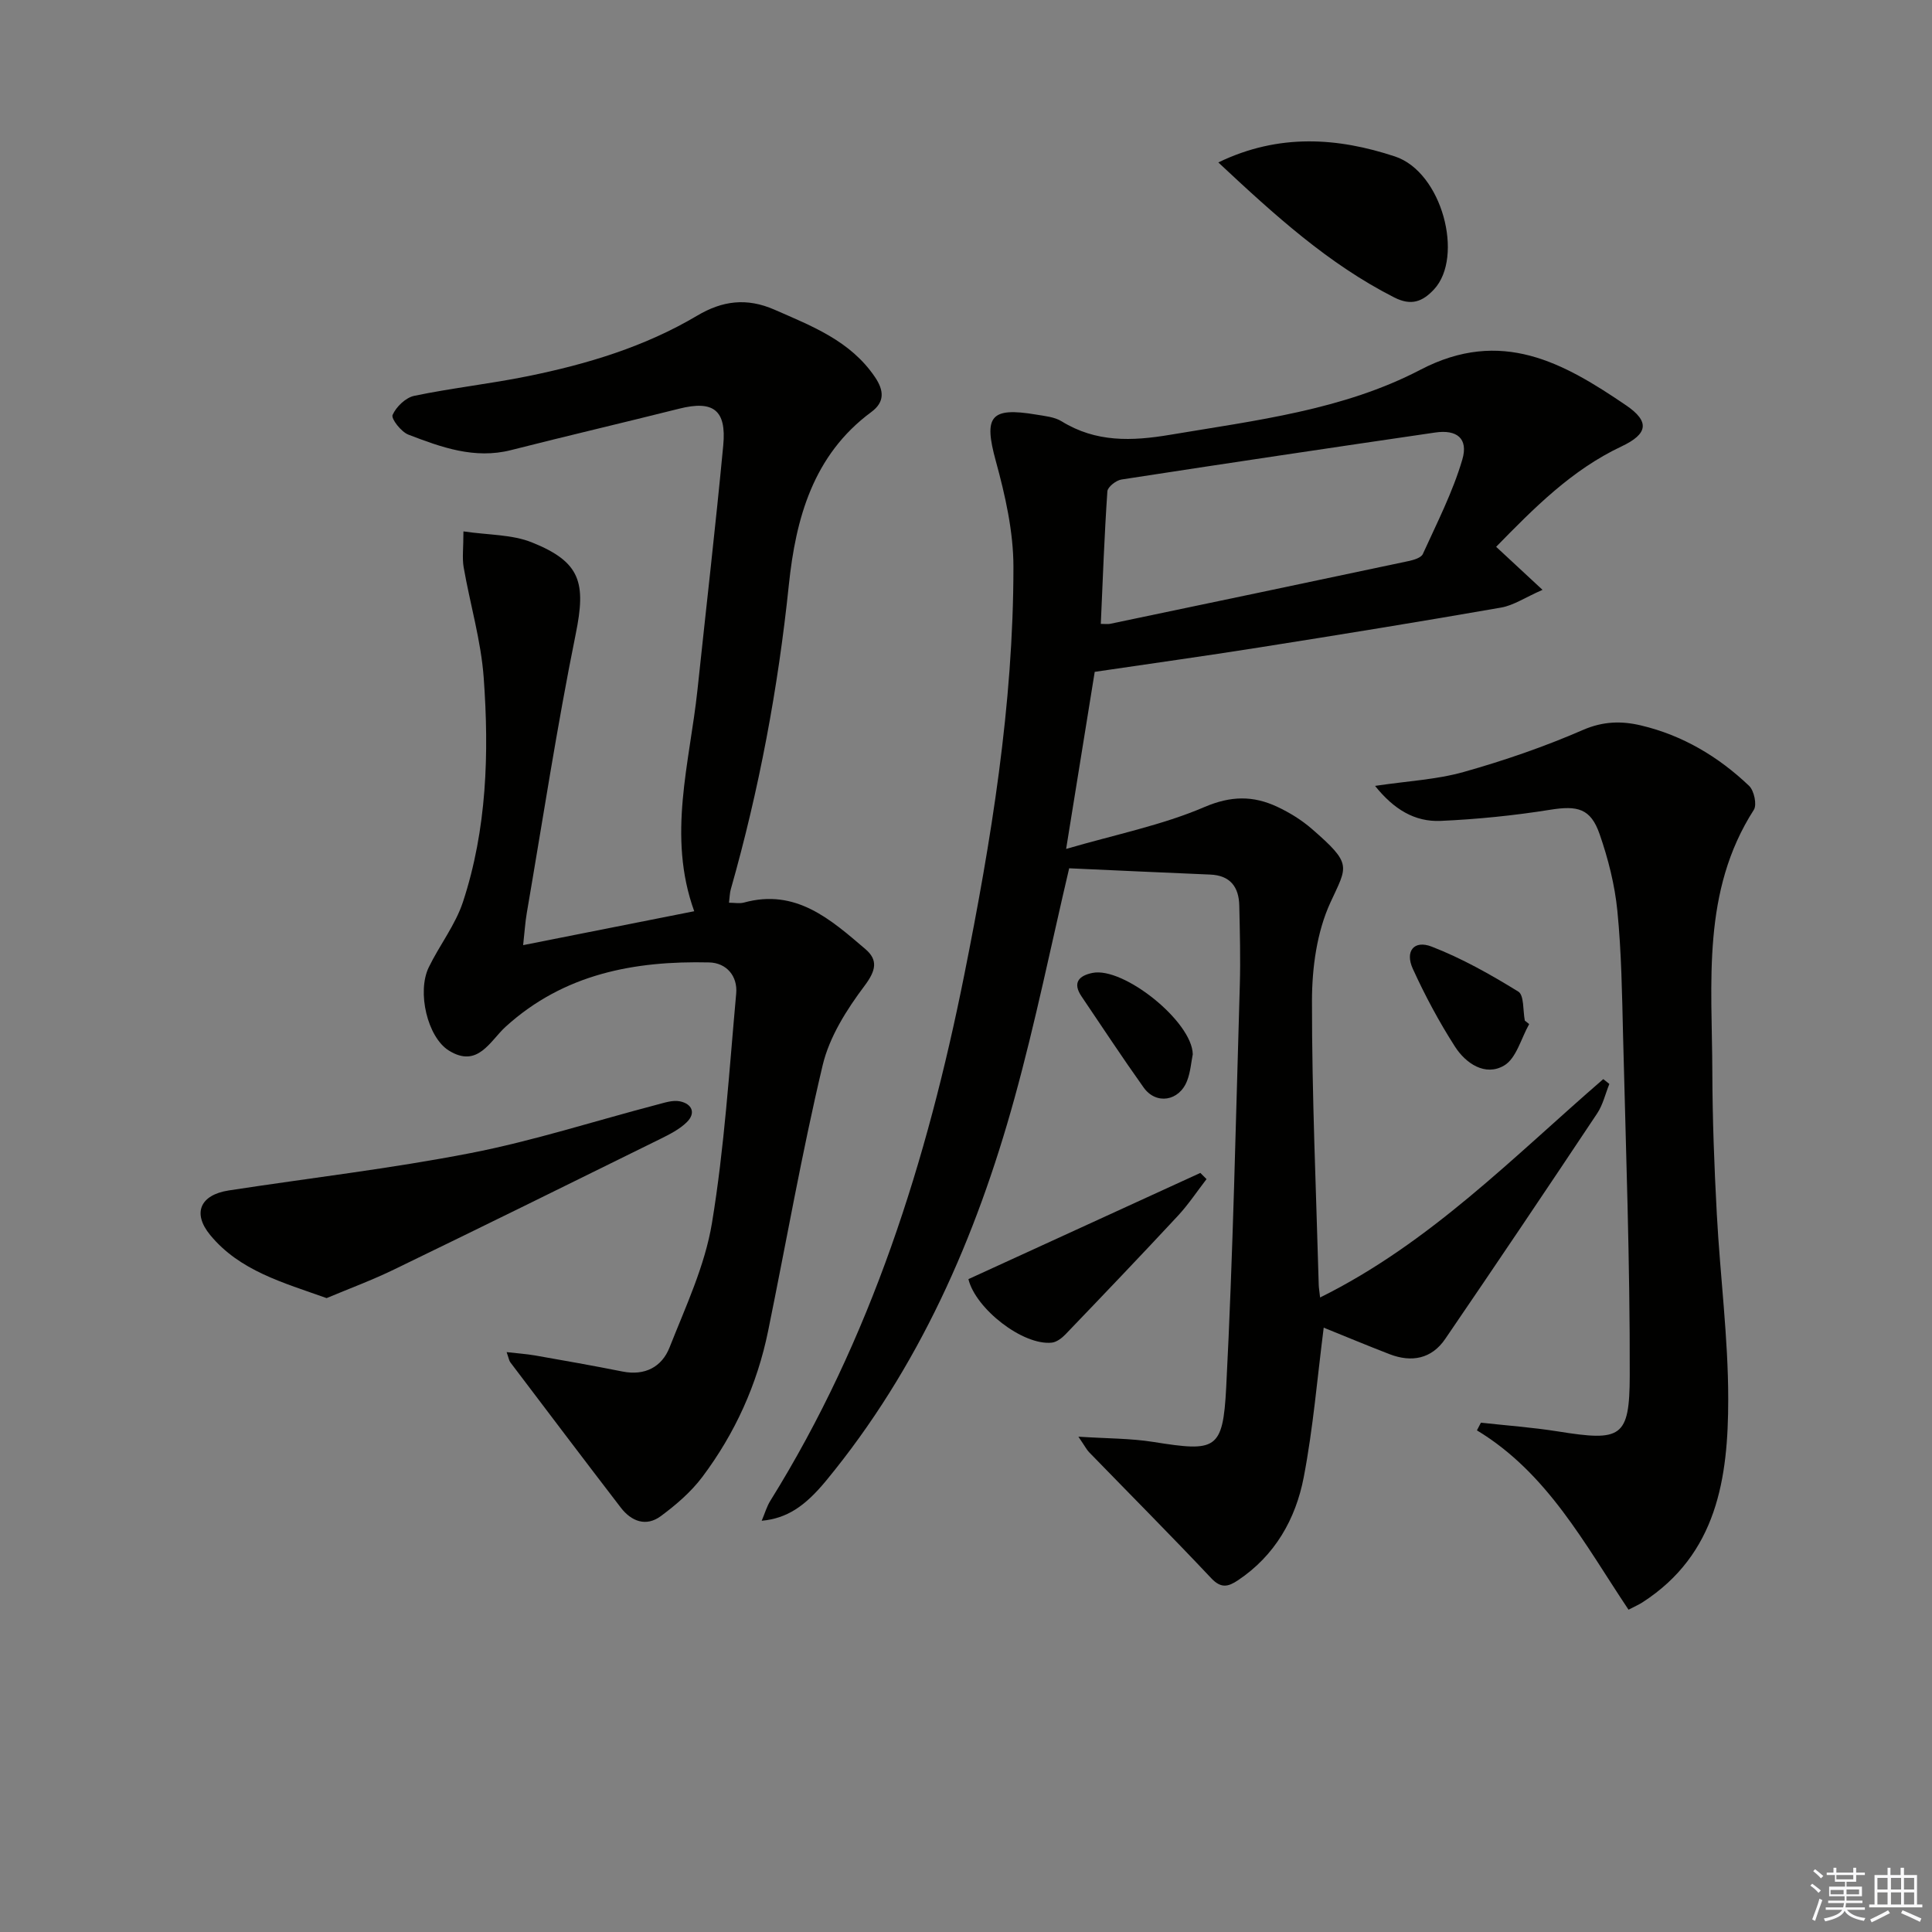
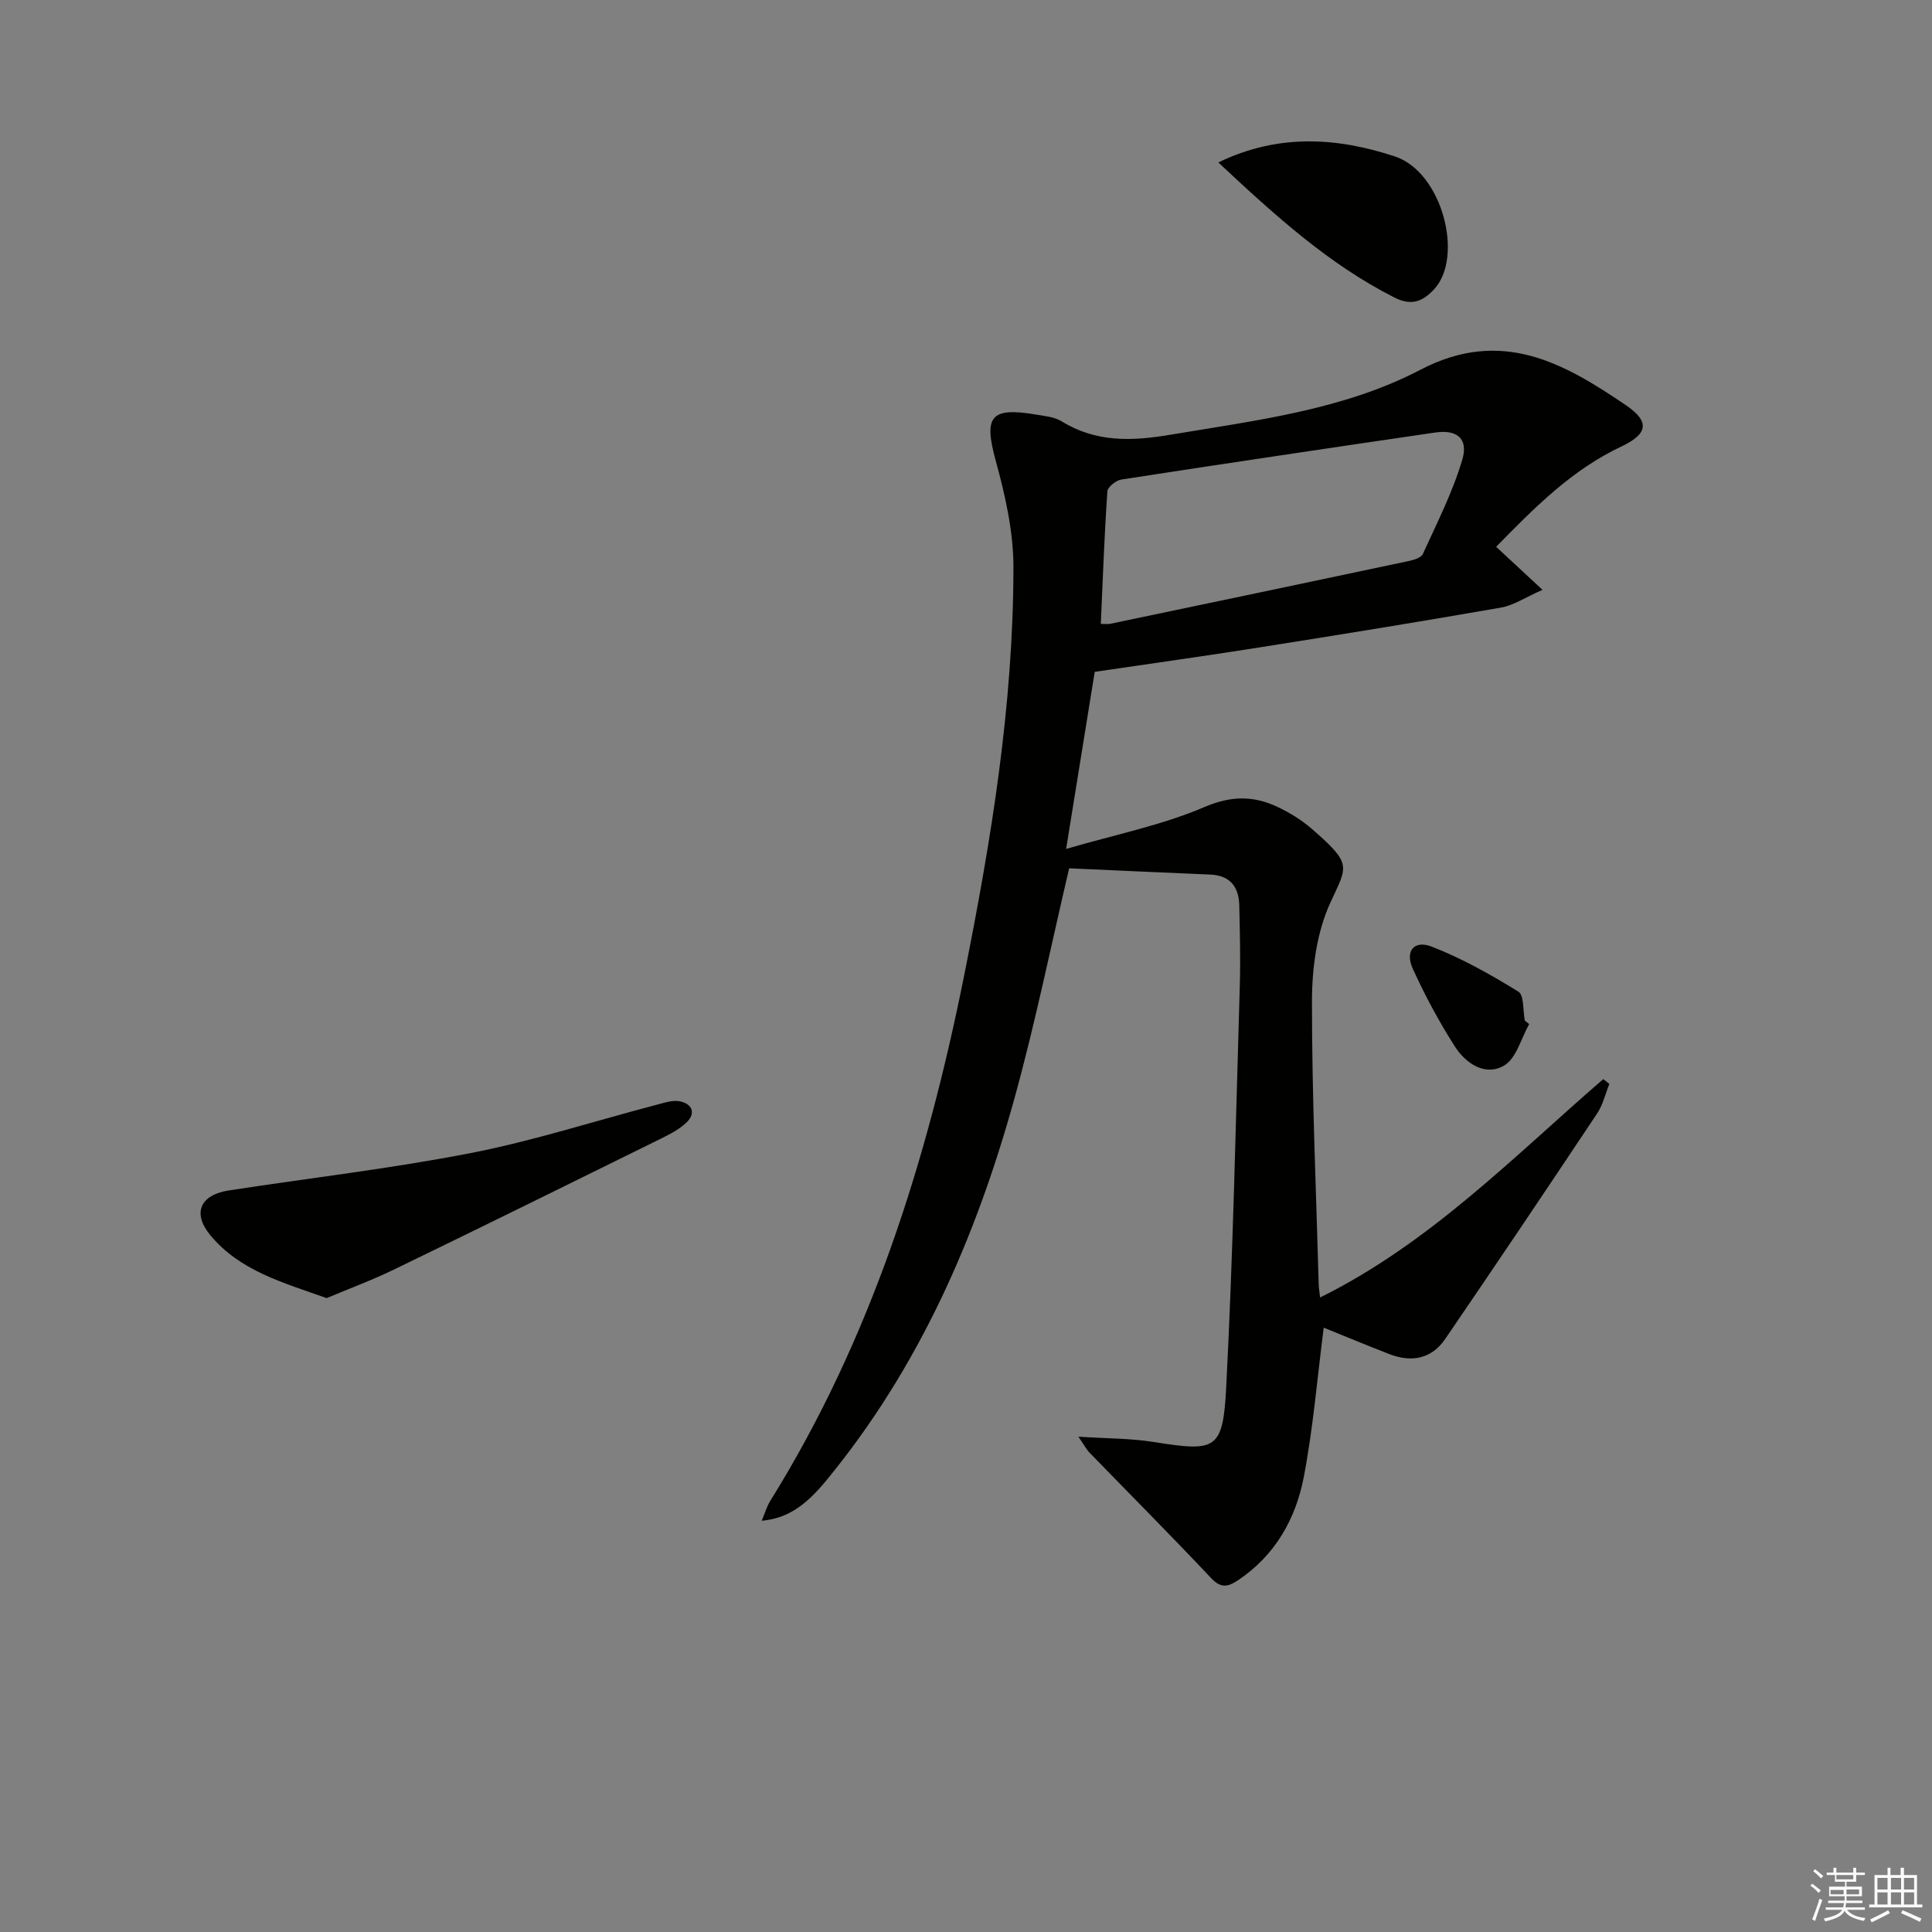
<svg xmlns="http://www.w3.org/2000/svg" enable-background="new 0 0 400 400" viewBox="0 0 400 400">
  <rect x="0" y="0" width="400" height="400" fill="#808080" stroke="none" />
  <g fill="#010100">
    <path d="m221.36 179.77c-3.71 15.77-6.97 31.87-11.34 47.68-7.95 28.77-19.76 55.77-38.95 79.07-4.45 5.4-8.15 7.84-13.37 8.34.66-1.55 1.04-2.93 1.77-4.11 20.87-33.52 32.48-70.52 40.16-108.85 5.58-27.87 10.19-55.98 10.19-84.52 0-7.33-1.7-14.82-3.65-21.94-2.53-9.22-1.17-11.21 8.38-9.6 1.79.3 3.78.48 5.25 1.39 7.11 4.39 14.53 4.12 22.45 2.79 17.71-2.98 35.83-5.11 51.84-13.47 16.76-8.74 29.62-1.44 42.56 7.36 4.99 3.39 4.52 5.94-.94 8.52-10.34 4.87-18.12 12.78-25.95 20.78 3.02 2.8 5.82 5.41 9.6 8.91-3.62 1.59-5.99 3.22-8.57 3.67-16.67 2.91-33.38 5.62-50.1 8.26-11.29 1.79-22.62 3.36-34.04 5.05-1.91 11.82-3.77 23.36-5.92 36.66 10.4-3.03 19.88-4.92 28.58-8.65 5.57-2.39 10.18-2.4 15.18-.05 2.53 1.19 5 2.72 7.11 4.55 8.47 7.35 7.34 7.64 3.85 15.24-2.81 6.1-3.81 13.5-3.82 20.32-.02 19.63.86 39.26 1.4 58.88.02.64.14 1.27.28 2.58 22.75-11.26 40.03-29.13 58.63-45.21.42.33.84.67 1.26 1-.83 2.05-1.33 4.31-2.53 6.11-10.4 15.62-20.88 31.2-31.46 46.69-2.81 4.12-6.94 4.91-11.51 3.15-4.76-1.84-9.47-3.81-13.64-5.49-1.33 10.38-2.18 20.79-4.14 30.99-1.67 8.65-5.95 16.19-13.61 21.31-2.01 1.34-3.49 1.74-5.52-.41-8.31-8.82-16.87-17.42-25.32-26.12-.45-.46-.74-1.06-2.2-3.2 6.01.39 10.83.34 15.53 1.09 12.95 2.06 14.39 1.74 15.07-11.27 1.43-27.73 1.99-55.51 2.82-83.27.16-5.49.01-11-.11-16.49-.08-3.87-1.86-6.27-6.03-6.44-9.76-.41-19.51-.86-29.19-1.3zm6.55-50.6c.99 0 1.47.08 1.91-.01 20.6-4.31 41.2-8.62 61.78-12.99 1.08-.23 2.62-.68 2.98-1.46 2.93-6.45 6.2-12.83 8.18-19.57 1.28-4.38-1.14-6.25-5.63-5.59-21.66 3.17-43.31 6.39-64.95 9.73-1.11.17-2.85 1.54-2.91 2.45-.62 9.07-.95 18.17-1.36 27.44z" />
-     <path d="m95.95 110.02c5.22.77 10.06.62 14.18 2.28 10.15 4.07 11.21 8.38 9.07 18.95-3.89 19.17-6.83 38.53-10.14 57.81-.33 1.92-.44 3.88-.75 6.62 11.91-2.36 23.37-4.63 35.42-7.02-5.63-15.58-.93-30.69.68-45.89 1.78-16.85 3.73-33.68 5.33-50.55.7-7.37-2.09-9.38-9.15-7.6-11.59 2.91-23.22 5.63-34.79 8.57-7.56 1.92-14.44-.59-21.24-3.2-1.5-.57-3.62-3.3-3.28-4.08.74-1.69 2.72-3.59 4.49-3.96 7.79-1.62 15.73-2.48 23.53-4.07 12.25-2.49 24.18-6.08 35.03-12.52 5.22-3.1 10.26-3.77 16.03-1.24 7.8 3.43 15.7 6.44 20.78 13.93 1.91 2.81 2.05 5.19-.74 7.25-12.07 8.91-15.65 22.07-17.08 35.81-2.22 21.38-6.15 42.37-12.02 63.02-.22.77-.22 1.6-.37 2.77 1.16 0 2.18.21 3.08-.03 10.76-2.97 17.97 3.49 25.16 9.63 2.65 2.26 2.2 4.43-.16 7.58-3.7 4.92-7.28 10.57-8.68 16.44-4.33 18.22-7.55 36.7-11.3 55.05-2.26 11.07-6.85 21.19-13.61 30.2-2.34 3.12-5.45 5.79-8.61 8.13-3.04 2.25-6.09 1.09-8.28-1.76-7.67-9.99-15.26-20.03-22.86-30.07-.28-.36-.34-.89-.78-2.13 2.23.26 4.07.38 5.88.69 6.05 1.06 12.1 2.13 18.12 3.33 4.63.92 8.14-.95 9.73-4.98 3.33-8.44 7.32-16.91 8.78-25.74 2.59-15.69 3.58-31.66 5.02-47.53.33-3.61-1.99-6.36-5.59-6.45-15.5-.36-30.09 2.37-42.13 13.3-3.25 2.95-5.78 8.68-11.78 4.94-4.41-2.75-6.63-12.11-4.15-17.23 2.23-4.59 5.52-8.78 7.09-13.56 4.94-15.06 5.42-30.73 4.29-46.35-.55-7.7-2.83-15.28-4.16-22.94-.32-1.91-.04-3.92-.04-7.4z" />
-     <path d="m284.69 162.71c6.75-1.01 12.73-1.3 18.35-2.88 8.4-2.37 16.72-5.23 24.71-8.71 4.18-1.81 8-1.88 12.02-.92 8.61 2.04 16.02 6.46 22.37 12.51 1.03.99 1.65 3.9.97 4.96-10.84 16.88-8.64 35.77-8.59 54.3.03 9.81.4 19.62.93 29.42.68 12.77 2.36 25.53 2.36 38.29 0 16.27-2.28 32.11-17.77 42.08-.69.45-1.46.77-2.87 1.51-9.05-13.51-16.72-28.26-31.39-37.13.28-.53.55-1.06.83-1.59 5.32.59 10.66.97 15.94 1.81 13.08 2.09 14.84 1.37 14.87-11.54.06-23.44-.8-46.88-1.38-70.32-.21-8.64-.33-17.31-1.18-25.9-.53-5.38-1.9-10.79-3.68-15.91-1.86-5.36-4.62-5.93-10.21-5.04-7.51 1.2-15.13 1.97-22.73 2.31-5.32.22-9.65-2.37-13.55-7.25z" />
    <path d="m67.62 268.76c-9.02-3.22-17.99-5.64-24.1-13.06-3.76-4.56-2.04-8.32 3.84-9.23 16.7-2.57 33.52-4.51 50.09-7.74 12.99-2.53 25.67-6.64 38.5-10 1.58-.41 3.32-1.02 4.82-.71 2.47.5 3.39 2.4 1.4 4.34-1.5 1.46-3.51 2.48-5.43 3.43-18.31 9.04-36.63 18.07-55 26.97-4.6 2.25-9.41 4.02-14.12 6z" />
    <path d="m252.24 33.63c12.59-6.09 24.81-5.12 36.56-1.24 9.79 3.23 14.33 20.78 8.12 27.5-2.42 2.61-4.76 3.46-8.24 1.7-13.64-6.92-24.75-17.03-36.44-27.96z" />
-     <path d="m249.8 244.12c-1.96 2.54-3.75 5.25-5.92 7.59-7.68 8.26-15.47 16.41-23.28 24.55-.75.78-1.83 1.61-2.84 1.72-6 .63-15.78-7.03-17.26-13.15 16.04-7.35 32.03-14.67 48.02-21.99.43.42.85.85 1.28 1.28z" />
    <path d="m316.6 212.03c-1.68 2.96-2.66 7.11-5.21 8.59-3.89 2.27-7.92-.44-10.16-3.94-3.29-5.13-6.19-10.55-8.72-16.1-1.66-3.63.23-6.02 3.91-4.59 6.25 2.42 12.2 5.78 17.93 9.31 1.22.75.94 3.94 1.35 6.01.29.24.59.48.9.72z" />
-     <path d="m246.95 218.27c-.33 1.65-.47 3.69-1.18 5.51-1.64 4.23-6.42 4.99-8.99 1.38-4.41-6.19-8.59-12.55-12.85-18.85-1.94-2.86-.54-4.31 2.26-4.88 6.42-1.31 20.63 10.06 20.76 16.84z" />
  </g>
  <path d="m374.8 390.4.4-.4c.7.5 1.3 1 1.8 1.4l-.5.5c-.5-.6-1.1-1.1-1.7-1.5zm1 7.3-.6-.3c.5-1.4 1.1-2.8 1.5-4.3.2.1.4.2.6.3-.5 1.3-1 2.8-1.5 4.3zm-.4-10.3.4-.4c.4.3 1 .8 1.7 1.4l-.5.5c-.4-.5-1-1-1.6-1.5zm2.5.3h1.7v-1h.6v1h3.5v-1h.6v1h1.8v.5h-1.8v1.4h-2v1h3.2v2h-3.2v.9h3.3v.5h-3.4c0 .3-.1.6-.1.9h4v.5h-3.7c.7.9 1.9 1.5 3.8 1.7-.1.2-.2.4-.3.6-2.1-.4-3.5-1.1-4-2.1-.4 1-1.8 1.7-4 2.2-.1-.2-.2-.4-.3-.6 2.1-.4 3.4-1 3.8-1.8h-3.4v-.5h3.6c.1-.3.1-.6.2-.9h-3.3v-.5h3.4c0-.3 0-.6 0-.9h-3.2v-2h3.3v-1h-2.1v-1.4h-1.7v-.5zm1.1 3.5v1h2.7c0-.3 0-.4 0-.4 0-.1 0-.2 0-.2 0-.1 0-.2 0-.3h-2.7zm1.2-3v.9h3.5v-.9zm4.7 3h-2.6v.6.4h2.6z" fill="#fafafb" />
  <path d="m393.6 386.7h.6v1.5h2.7v6.1h1.1v.6h-11v-.6h1.1v-6.1h2.7v-1.5h.6v1.5h2.1v-1.5zm-2.7 8.8.4.6c-1.2.6-2.5 1.3-3.8 1.9-.1-.2-.2-.4-.3-.6 1.2-.6 2.5-1.2 3.7-1.9zm-2.2-6.7v2.4h2.1v-2.4zm0 3v2.5h2.1v-2.5zm2.8-3v2.4h2.1v-2.4zm0 3v2.5h2.1v-2.5zm6 6.1c-1.4-.7-2.7-1.3-3.9-1.8l.3-.6c1.5.6 2.7 1.2 3.9 1.7zm-1.2-9.1h-2.1v2.4h2.1zm-2.1 3v2.5h2.1v-2.5z" fill="#fafafb" />
</svg>